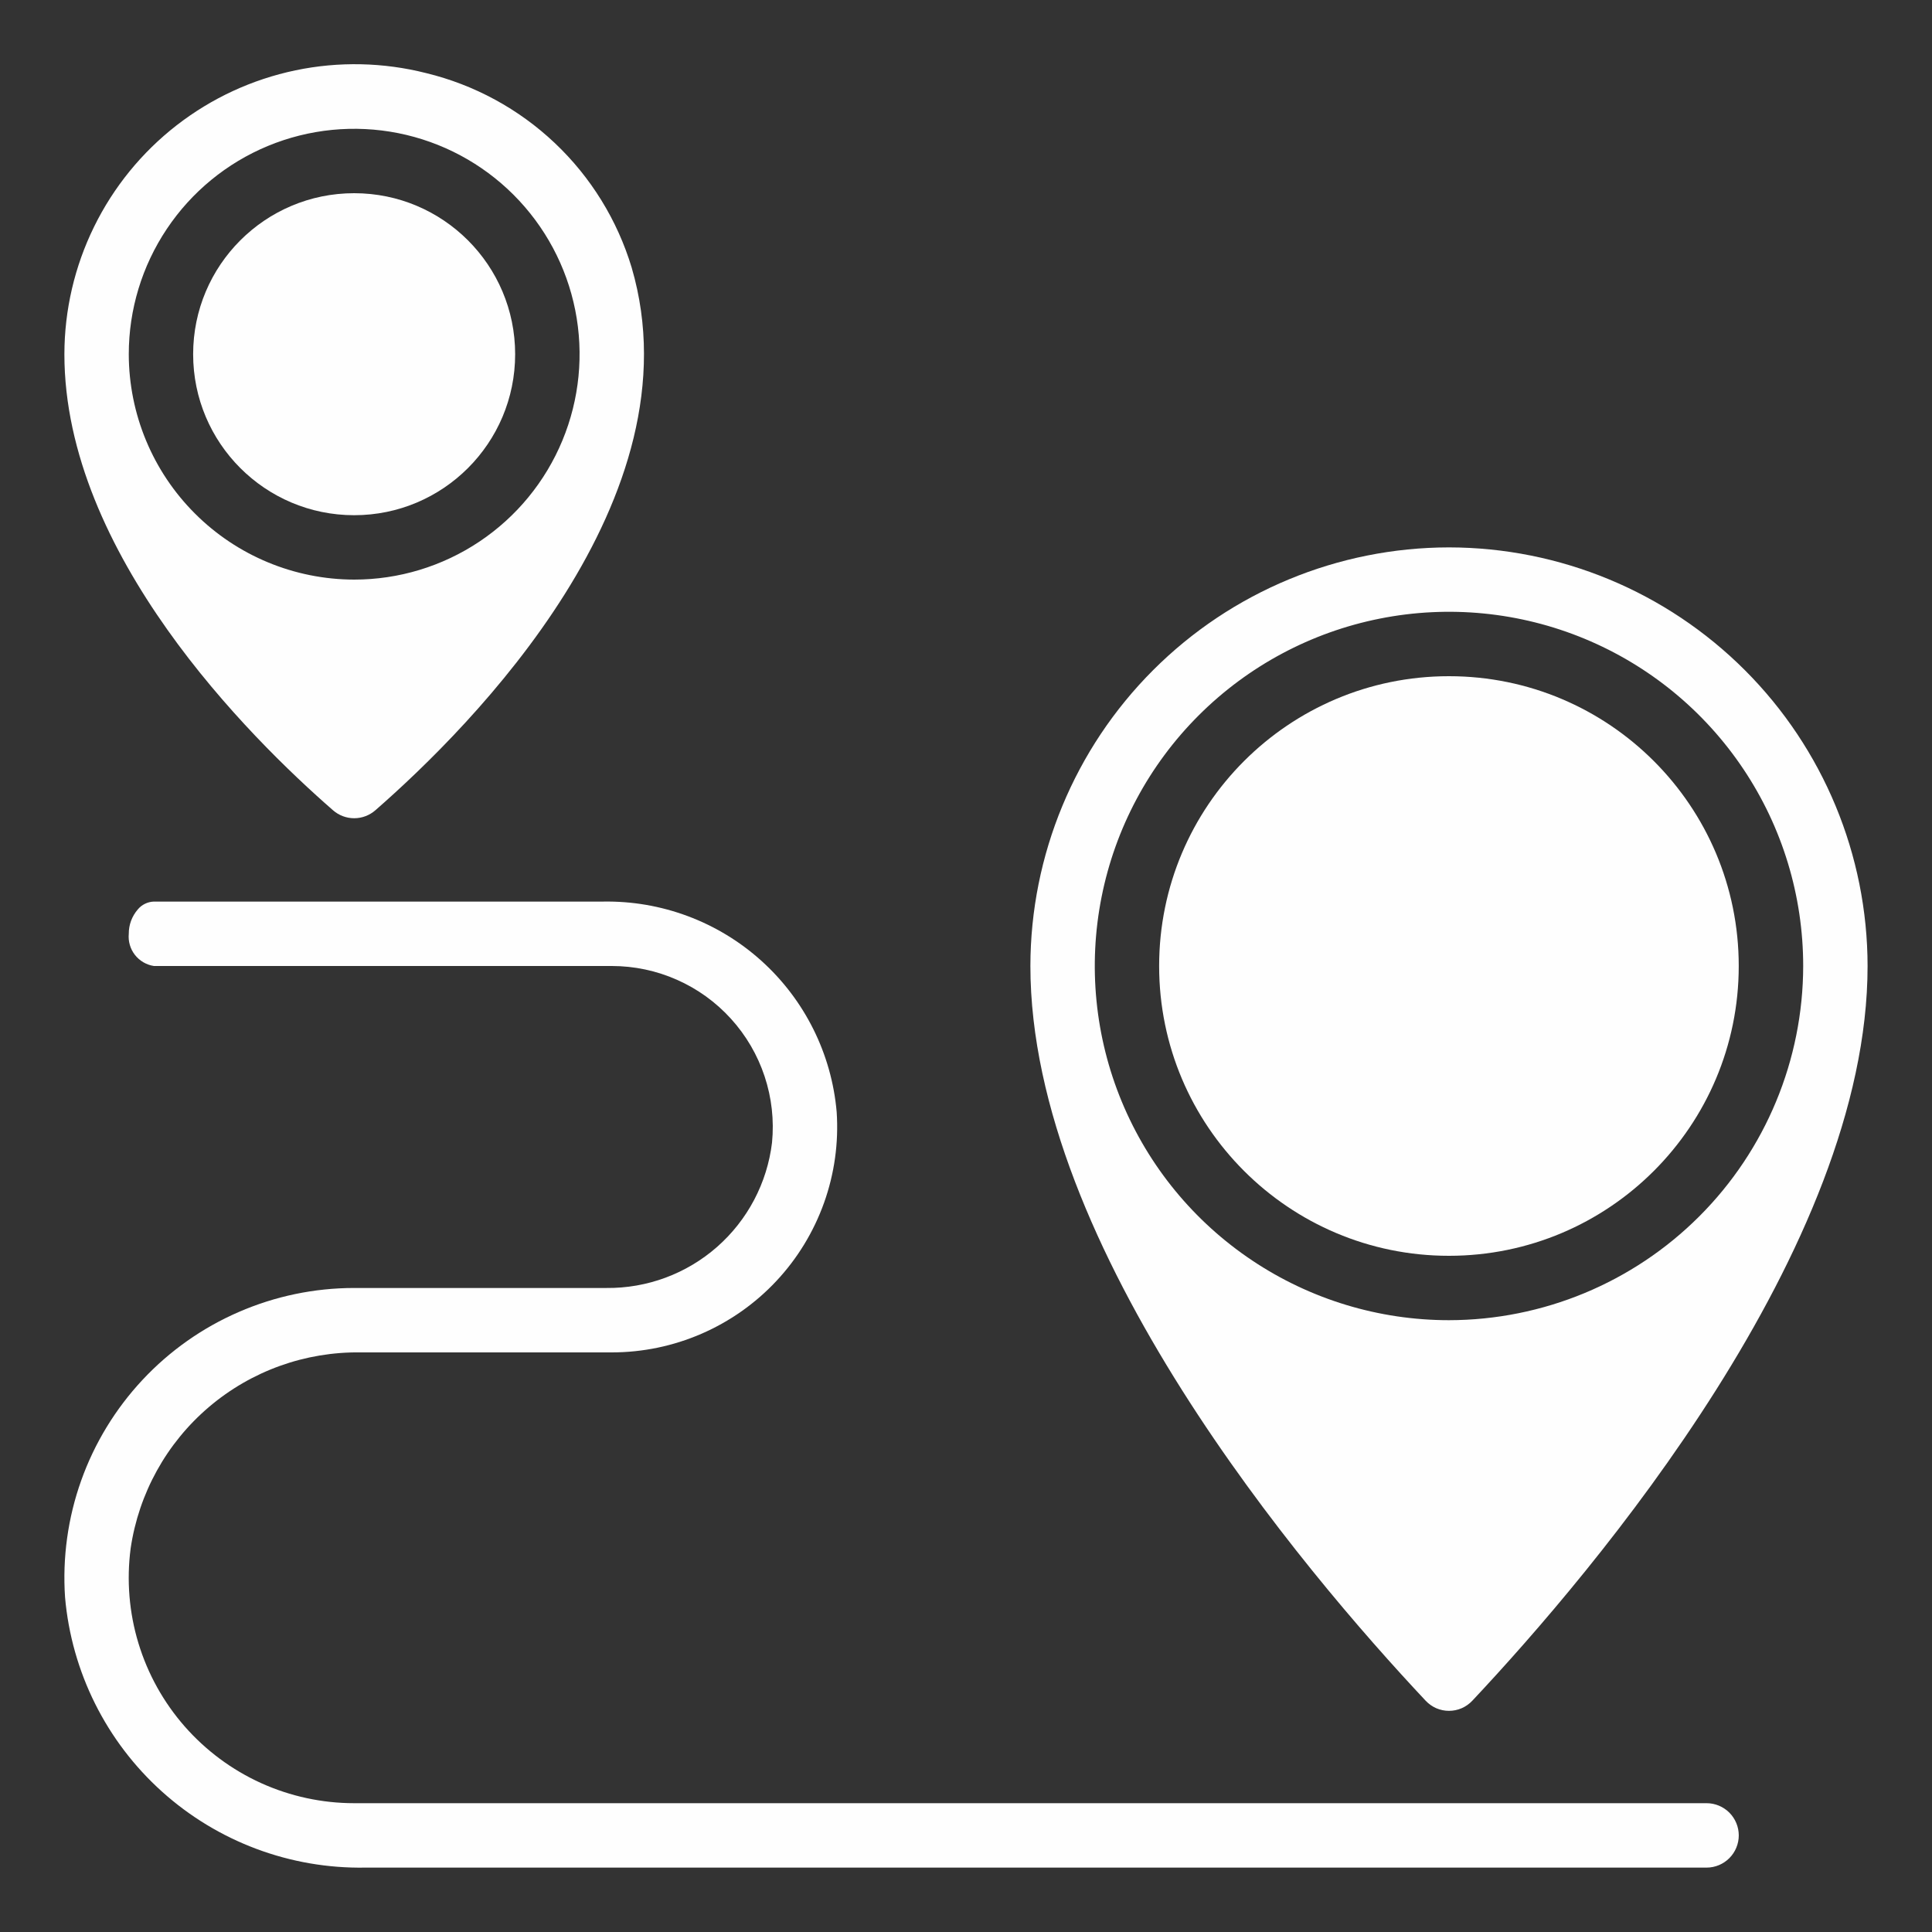
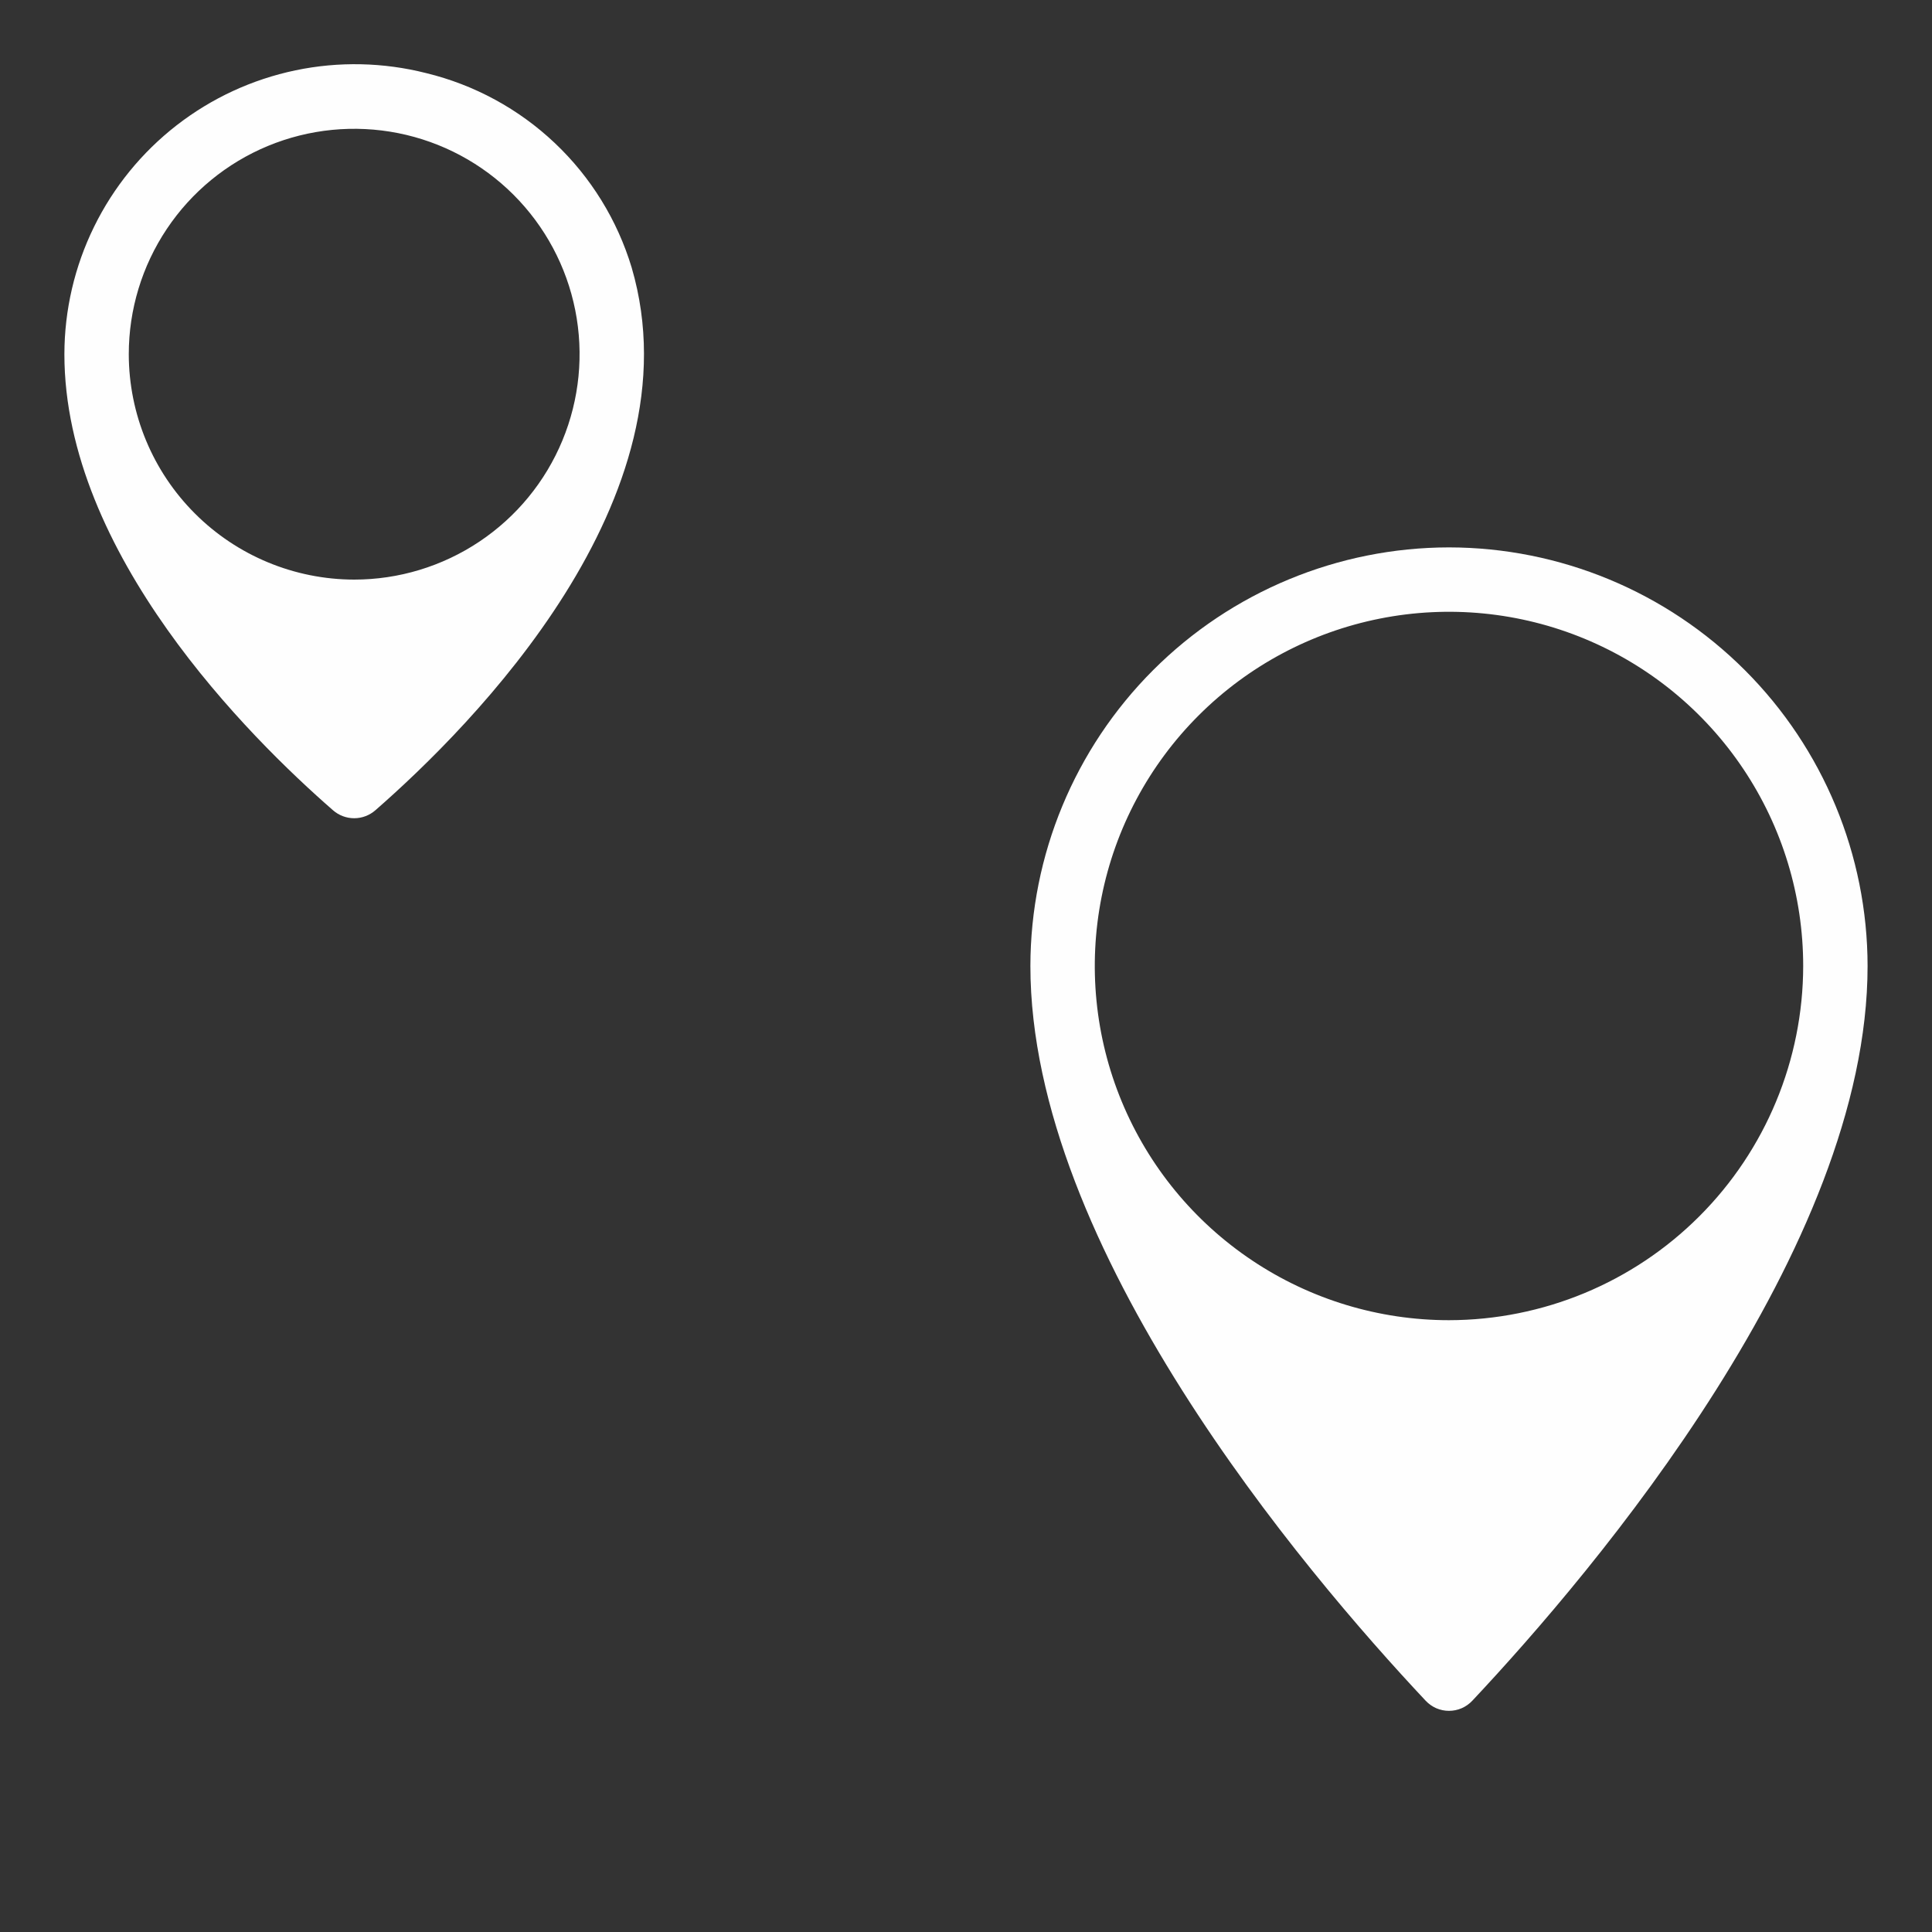
<svg xmlns="http://www.w3.org/2000/svg" width="64" height="64" viewBox="0 0 64 64" fill="none">
  <rect x="0" y="0" width="64" height="64" fill="#333333" stroke="none" />
  <path d="M47.999 18.133C44.323 18.137 40.798 19.599 38.199 22.199C35.599 24.799 34.137 28.323 34.133 32C34.133 41.339 43.159 52.007 47.227 56.339C47.326 56.444 47.446 56.529 47.578 56.587C47.711 56.644 47.855 56.674 47.999 56.674C48.144 56.674 48.288 56.644 48.42 56.587C48.553 56.529 48.673 56.444 48.772 56.339C52.84 52.007 61.866 41.339 61.866 32C61.862 28.323 60.4 24.799 57.8 22.199C55.2 19.599 51.676 18.137 47.999 18.133ZM47.999 43.733C45.679 43.733 43.41 43.045 41.481 41.755C39.551 40.466 38.047 38.634 37.159 36.49C36.271 34.346 36.039 31.986 36.492 29.71C36.944 27.434 38.062 25.344 39.703 23.703C41.344 22.062 43.434 20.944 45.71 20.492C47.986 20.039 50.346 20.271 52.49 21.159C54.634 22.047 56.466 23.551 57.755 25.481C59.045 27.41 59.733 29.679 59.733 32C59.729 35.11 58.492 38.093 56.292 40.292C54.093 42.492 51.11 43.729 47.999 43.733Z" fill="#FEFEFE" />
-   <path d="M47.998 41.6C53.3 41.6 57.598 37.302 57.598 32C57.598 26.698 53.3 22.4 47.998 22.4C42.697 22.4 38.398 26.698 38.398 32C38.398 37.302 42.697 41.6 47.998 41.6Z" fill="#FEFEFE" />
-   <path d="M56.532 59.733H11.732C10.669 59.733 9.619 59.506 8.65 59.068C7.682 58.629 6.819 57.989 6.118 57.19C5.417 56.391 4.895 55.451 4.586 54.434C4.277 53.417 4.19 52.345 4.328 51.291C4.596 49.469 5.516 47.805 6.919 46.611C8.321 45.417 10.11 44.773 11.952 44.8H20.265C21.288 44.8 22.299 44.59 23.237 44.183C24.175 43.776 25.02 43.181 25.718 42.435C26.417 41.688 26.954 40.806 27.298 39.843C27.642 38.88 27.784 37.857 27.716 36.837C27.549 34.911 26.657 33.12 25.22 31.826C23.783 30.532 21.909 29.832 19.975 29.866H5.098C4.995 29.869 4.895 29.894 4.803 29.939C4.711 29.983 4.629 30.048 4.564 30.127C4.37 30.351 4.264 30.637 4.266 30.933C4.242 31.184 4.315 31.434 4.469 31.632C4.624 31.83 4.849 31.962 5.098 32H20.265C21.01 32 21.746 32.155 22.426 32.457C23.107 32.758 23.716 33.198 24.216 33.75C24.716 34.301 25.095 34.95 25.329 35.657C25.563 36.363 25.647 37.111 25.574 37.852C25.413 39.189 24.763 40.42 23.75 41.309C22.737 42.197 21.432 42.681 20.084 42.666H11.732C10.417 42.666 9.116 42.937 7.91 43.461C6.703 43.984 5.618 44.75 4.72 45.711C3.822 46.672 3.13 47.807 2.689 49.046C2.248 50.284 2.066 51.601 2.155 52.913C2.372 55.387 3.519 57.687 5.365 59.348C7.211 61.01 9.618 61.91 12.101 61.867H56.532C56.815 61.867 57.086 61.754 57.286 61.554C57.486 61.354 57.599 61.083 57.599 60.8C57.599 60.517 57.486 60.246 57.286 60.045C57.086 59.846 56.815 59.733 56.532 59.733Z" fill="#FEFEFE" />
  <path d="M12.436 26.84C15.612 24.067 23.164 16.504 20.924 8.861C20.449 7.288 19.571 5.866 18.377 4.737C17.183 3.608 15.716 2.81 14.119 2.422C12.7 2.062 11.218 2.031 9.786 2.33C8.353 2.63 7.008 3.252 5.852 4.15C4.696 5.048 3.76 6.198 3.116 7.512C2.471 8.826 2.135 10.27 2.133 11.733C2.133 18.332 8.253 24.419 11.03 26.84C11.224 27.011 11.474 27.105 11.733 27.105C11.991 27.105 12.241 27.011 12.436 26.84ZM4.266 11.733C4.266 10.256 4.704 8.813 5.525 7.585C6.345 6.357 7.511 5.4 8.875 4.835C10.24 4.27 11.741 4.122 13.19 4.41C14.638 4.698 15.968 5.409 17.012 6.453C18.057 7.498 18.768 8.828 19.056 10.276C19.344 11.725 19.196 13.226 18.631 14.59C18.066 15.955 17.109 17.121 15.881 17.941C14.653 18.762 13.21 19.2 11.733 19.2C9.753 19.197 7.855 18.41 6.456 17.01C5.056 15.611 4.268 13.713 4.266 11.733Z" fill="#FEFEFE" />
-   <path d="M11.732 17.067C14.677 17.067 17.065 14.679 17.065 11.734C17.065 8.788 14.677 6.4 11.732 6.4C8.786 6.4 6.398 8.788 6.398 11.734C6.398 14.679 8.786 17.067 11.732 17.067Z" fill="#FEFEFE" />
</svg>